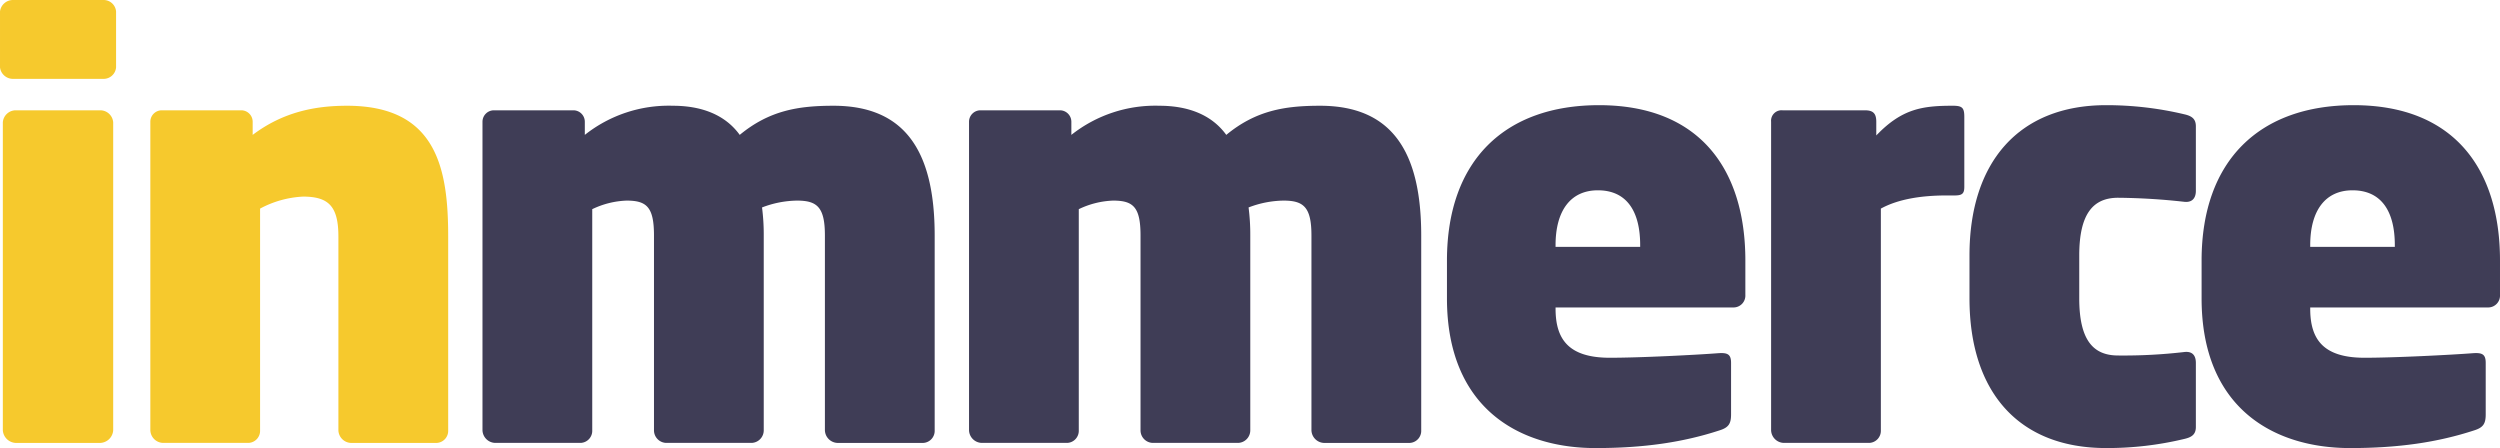
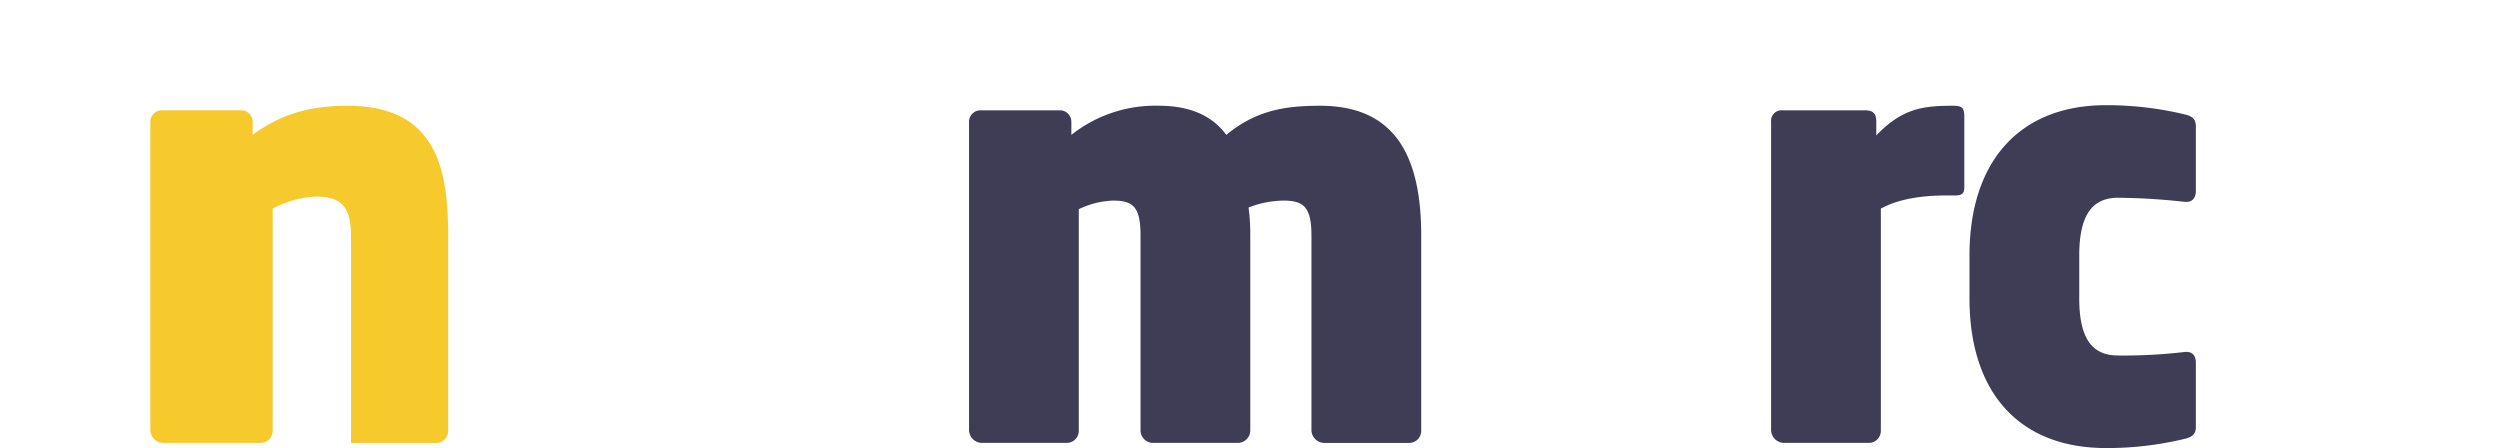
<svg xmlns="http://www.w3.org/2000/svg" width="535.654" height="96" viewBox="0 0 535.654 96">
  <g id="inmmerce-brand" transform="translate(0 0)">
-     <path id="e" d="M1910.38,893.095h-38.093v.245c0,6.49,2.694,10.531,11.635,10.531,6.493,0,18.5-.612,23.274-.98,1.959-.123,2.693.244,2.693,2.082v11.02c0,1.959-.49,2.815-2.449,3.429-7.84,2.571-16.291,3.8-26.58,3.8-16.536,0-31.846-8.694-31.846-32.082v-8.081c0-21.551,12.493-33.306,32.58-33.306,21.437,0,31.356,13.592,31.356,33.306V890.4A2.542,2.542,0,0,1,1910.38,893.095Zm-19.965-13.347c0-7.346-2.941-11.755-9.064-11.755-5.879,0-9.063,4.409-9.063,11.755v.368h18.128Z" transform="translate(-1377.297 -827.218)" fill="#3f3d56" />
    <path id="c" d="M1853.164,921.258a70.622,70.622,0,0,1-16.781,1.96c-18.74,0-29.274-12-29.274-32.082v-9.183c0-19.961,10.534-32.2,29.274-32.2a72,72,0,0,1,16.781,1.959c1.591.367,2.449.98,2.449,2.571v13.837c0,1.47-.735,2.571-2.573,2.327a137.812,137.812,0,0,0-14.085-.856c-5.267,0-8.329,3.306-8.329,12.368v9.183c0,9.061,3.062,12.245,8.329,12.245a112.659,112.659,0,0,0,14.085-.734c1.838-.246,2.573.734,2.573,2.327v13.713C1855.614,920.279,1854.755,920.891,1853.164,921.258Z" transform="translate(-1385.124 -827.218)" fill="#3f3d56" />
    <path id="r" d="M1810.608,869.076h-1.713c-5.267,0-10.289.734-14.086,2.817V919.4a2.591,2.591,0,0,1-2.451,2.693h-18.372a2.8,2.8,0,0,1-2.694-2.693V853.281a2.249,2.249,0,0,1,2.449-2.449h17.638c1.714,0,2.449.611,2.449,2.449v2.939c5.511-5.755,9.921-6.367,16.413-6.367,2.083,0,2.449.49,2.449,2.449V867.24C1812.691,868.708,1812.2,869.076,1810.608,869.076Z" transform="translate(-1391.813 -827.198)" fill="#3f3d56" />
-     <path id="e-2" data-name="e" d="M1774.134,893.095H1736.04v.245c0,6.49,2.7,10.531,11.636,10.531,6.493,0,18.5-.612,23.273-.98,1.96-.123,2.694.244,2.694,2.082v11.02c0,1.959-.49,2.815-2.449,3.429-7.839,2.571-16.291,3.8-26.58,3.8-16.536,0-31.845-8.694-31.845-32.082v-8.081c0-21.551,12.493-33.306,32.58-33.306,21.437,0,31.357,13.592,31.357,33.306V890.4A2.543,2.543,0,0,1,1774.134,893.095Zm-19.965-13.347c0-7.346-2.941-11.755-9.064-11.755-5.879,0-9.065,4.409-9.065,11.755v.368h18.129Z" transform="translate(-1402.743 -827.218)" fill="#3f3d56" />
    <path id="m" d="M1720.918,922.1h-18.373a2.8,2.8,0,0,1-2.695-2.693V877.647c0-6.122-1.715-7.469-6-7.469a21.545,21.545,0,0,0-7.471,1.47,45.219,45.219,0,0,1,.366,6V919.4a2.693,2.693,0,0,1-2.571,2.693H1665.8a2.694,2.694,0,0,1-2.571-2.693V877.647c0-6.122-1.593-7.469-5.88-7.469a18.452,18.452,0,0,0-7.35,1.837V919.4a2.591,2.591,0,0,1-2.449,2.693h-18.374a2.8,2.8,0,0,1-2.693-2.693V853.281a2.456,2.456,0,0,1,2.449-2.449h17.026a2.456,2.456,0,0,1,2.451,2.449V856.1a28.938,28.938,0,0,1,18.862-6.244c6,0,11.146,1.837,14.331,6.244,6.37-5.264,12.616-6.244,20.088-6.244,15.555,0,21.681,10.041,21.681,27.8V919.4A2.592,2.592,0,0,1,1720.918,922.1Z" transform="translate(-1418.858 -827.198)" fill="#3f3d56" />
-     <path id="m-2" data-name="m" d="M1633.08,922.1h-18.372a2.8,2.8,0,0,1-2.7-2.693V877.647c0-6.122-1.715-7.469-6-7.469a21.55,21.55,0,0,0-7.472,1.47,45.132,45.132,0,0,1,.367,6V919.4a2.693,2.693,0,0,1-2.571,2.693h-18.372a2.694,2.694,0,0,1-2.574-2.693V877.647c0-6.122-1.592-7.469-5.879-7.469a18.452,18.452,0,0,0-7.35,1.837V919.4a2.591,2.591,0,0,1-2.45,2.693h-18.372a2.8,2.8,0,0,1-2.695-2.693V853.281a2.456,2.456,0,0,1,2.449-2.449h17.025a2.456,2.456,0,0,1,2.452,2.449V856.1a28.936,28.936,0,0,1,18.862-6.244c6,0,11.146,1.837,14.33,6.244,6.371-5.264,12.617-6.244,20.088-6.244,15.556,0,21.681,10.041,21.681,27.8V919.4A2.591,2.591,0,0,1,1633.08,922.1Z" transform="translate(-1435.262 -827.198)" fill="#3f3d56" />
    <g id="in">
-       <path id="n" d="M1540.04,922.1h-18.372a2.8,2.8,0,0,1-2.7-2.693V877.893c0-6.49-2.083-8.571-7.594-8.571a21.673,21.673,0,0,0-9.186,2.571V919.4a2.591,2.591,0,0,1-2.451,2.693H1481.37a2.8,2.8,0,0,1-2.695-2.693V853.281a2.456,2.456,0,0,1,2.45-2.449h17.024a2.456,2.456,0,0,1,2.451,2.449V856.1c6.492-4.9,13.351-6.244,20.209-6.244,19.23,0,21.681,13.469,21.681,28.041V919.4A2.59,2.59,0,0,1,1540.04,922.1Z" transform="translate(-1446.462 -827.198)" fill="#f6c92d" />
-       <path id="i" d="M1473.7,847.656h-19.351a2.8,2.8,0,0,1-2.817-2.449v-12a2.8,2.8,0,0,1,2.817-2.449H1473.7a2.679,2.679,0,0,1,2.7,2.449v12A2.679,2.679,0,0,1,1473.7,847.656Zm-.611,78h-18.25a2.9,2.9,0,0,1-2.7-2.693v-66a2.786,2.786,0,0,1,2.7-2.571h18.25a2.785,2.785,0,0,1,2.694,2.571v66A2.9,2.9,0,0,1,1473.088,925.656Z" transform="translate(-1451.531 -830.758)" fill="#f6c92d" />
+       <path id="n" d="M1540.04,922.1h-18.372V877.893c0-6.49-2.083-8.571-7.594-8.571a21.673,21.673,0,0,0-9.186,2.571V919.4a2.591,2.591,0,0,1-2.451,2.693H1481.37a2.8,2.8,0,0,1-2.695-2.693V853.281a2.456,2.456,0,0,1,2.45-2.449h17.024a2.456,2.456,0,0,1,2.451,2.449V856.1c6.492-4.9,13.351-6.244,20.209-6.244,19.23,0,21.681,13.469,21.681,28.041V919.4A2.59,2.59,0,0,1,1540.04,922.1Z" transform="translate(-1446.462 -827.198)" fill="#f6c92d" />
    </g>
  </g>
</svg>